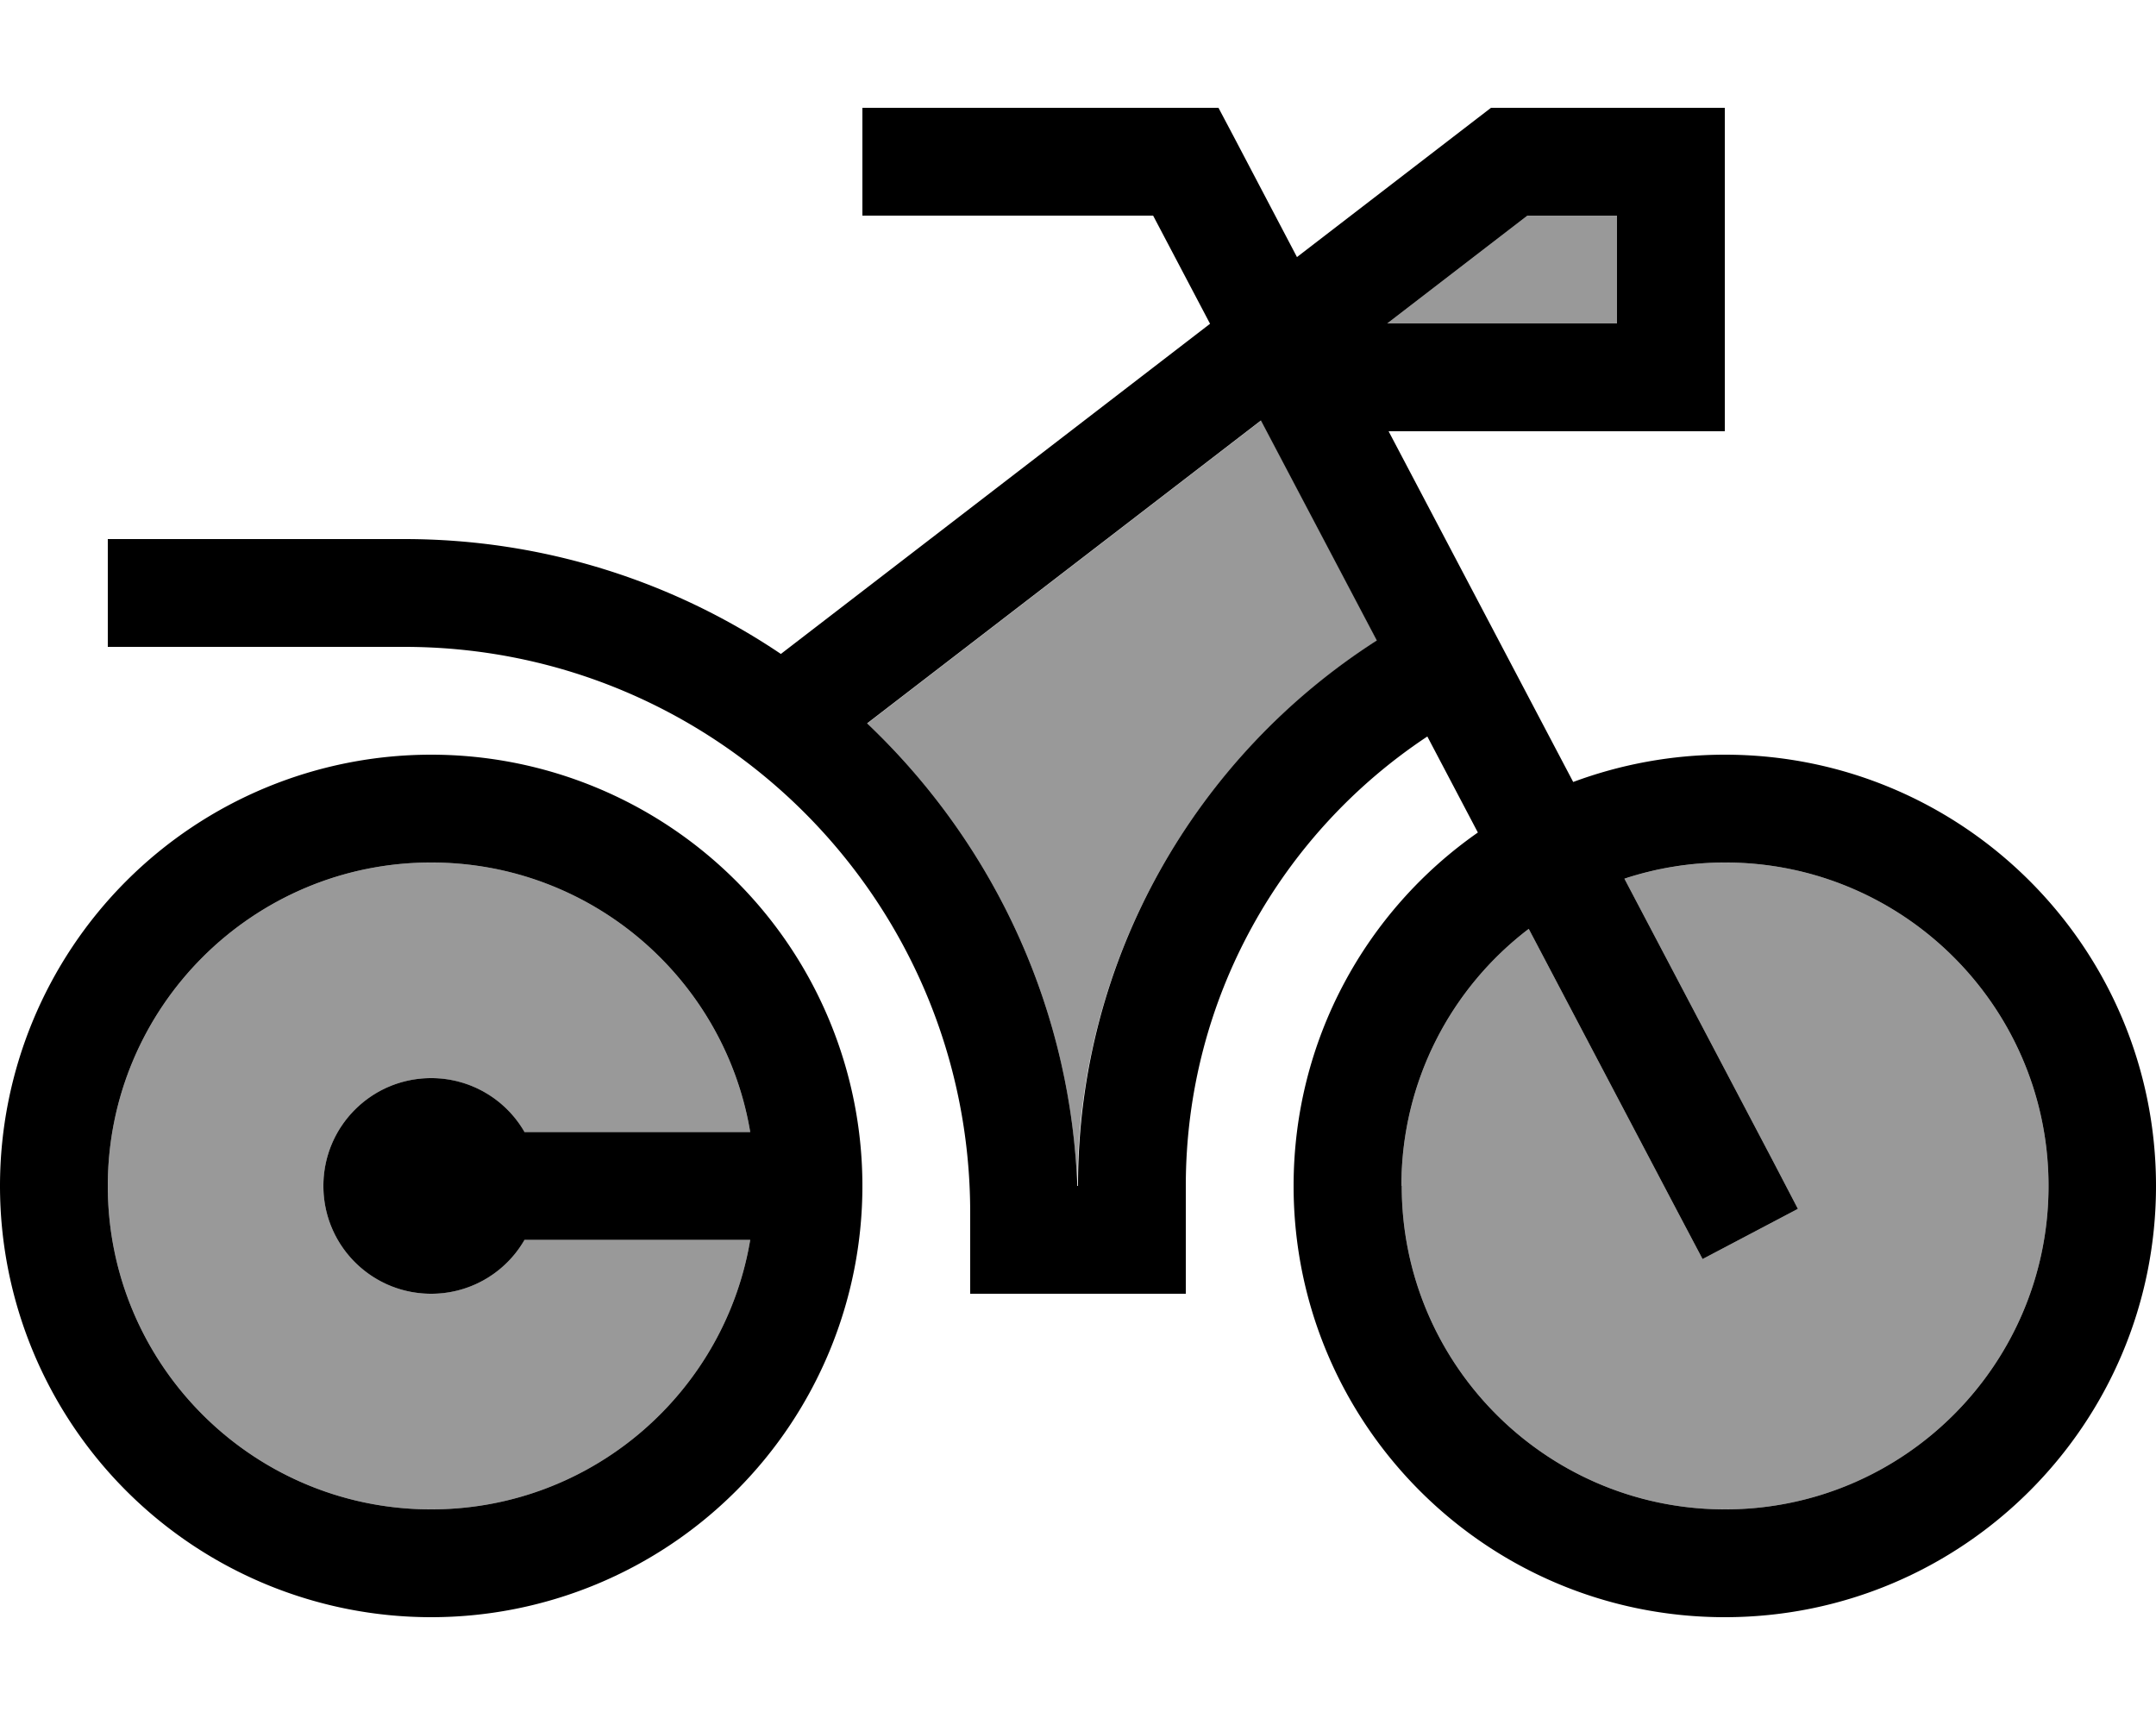
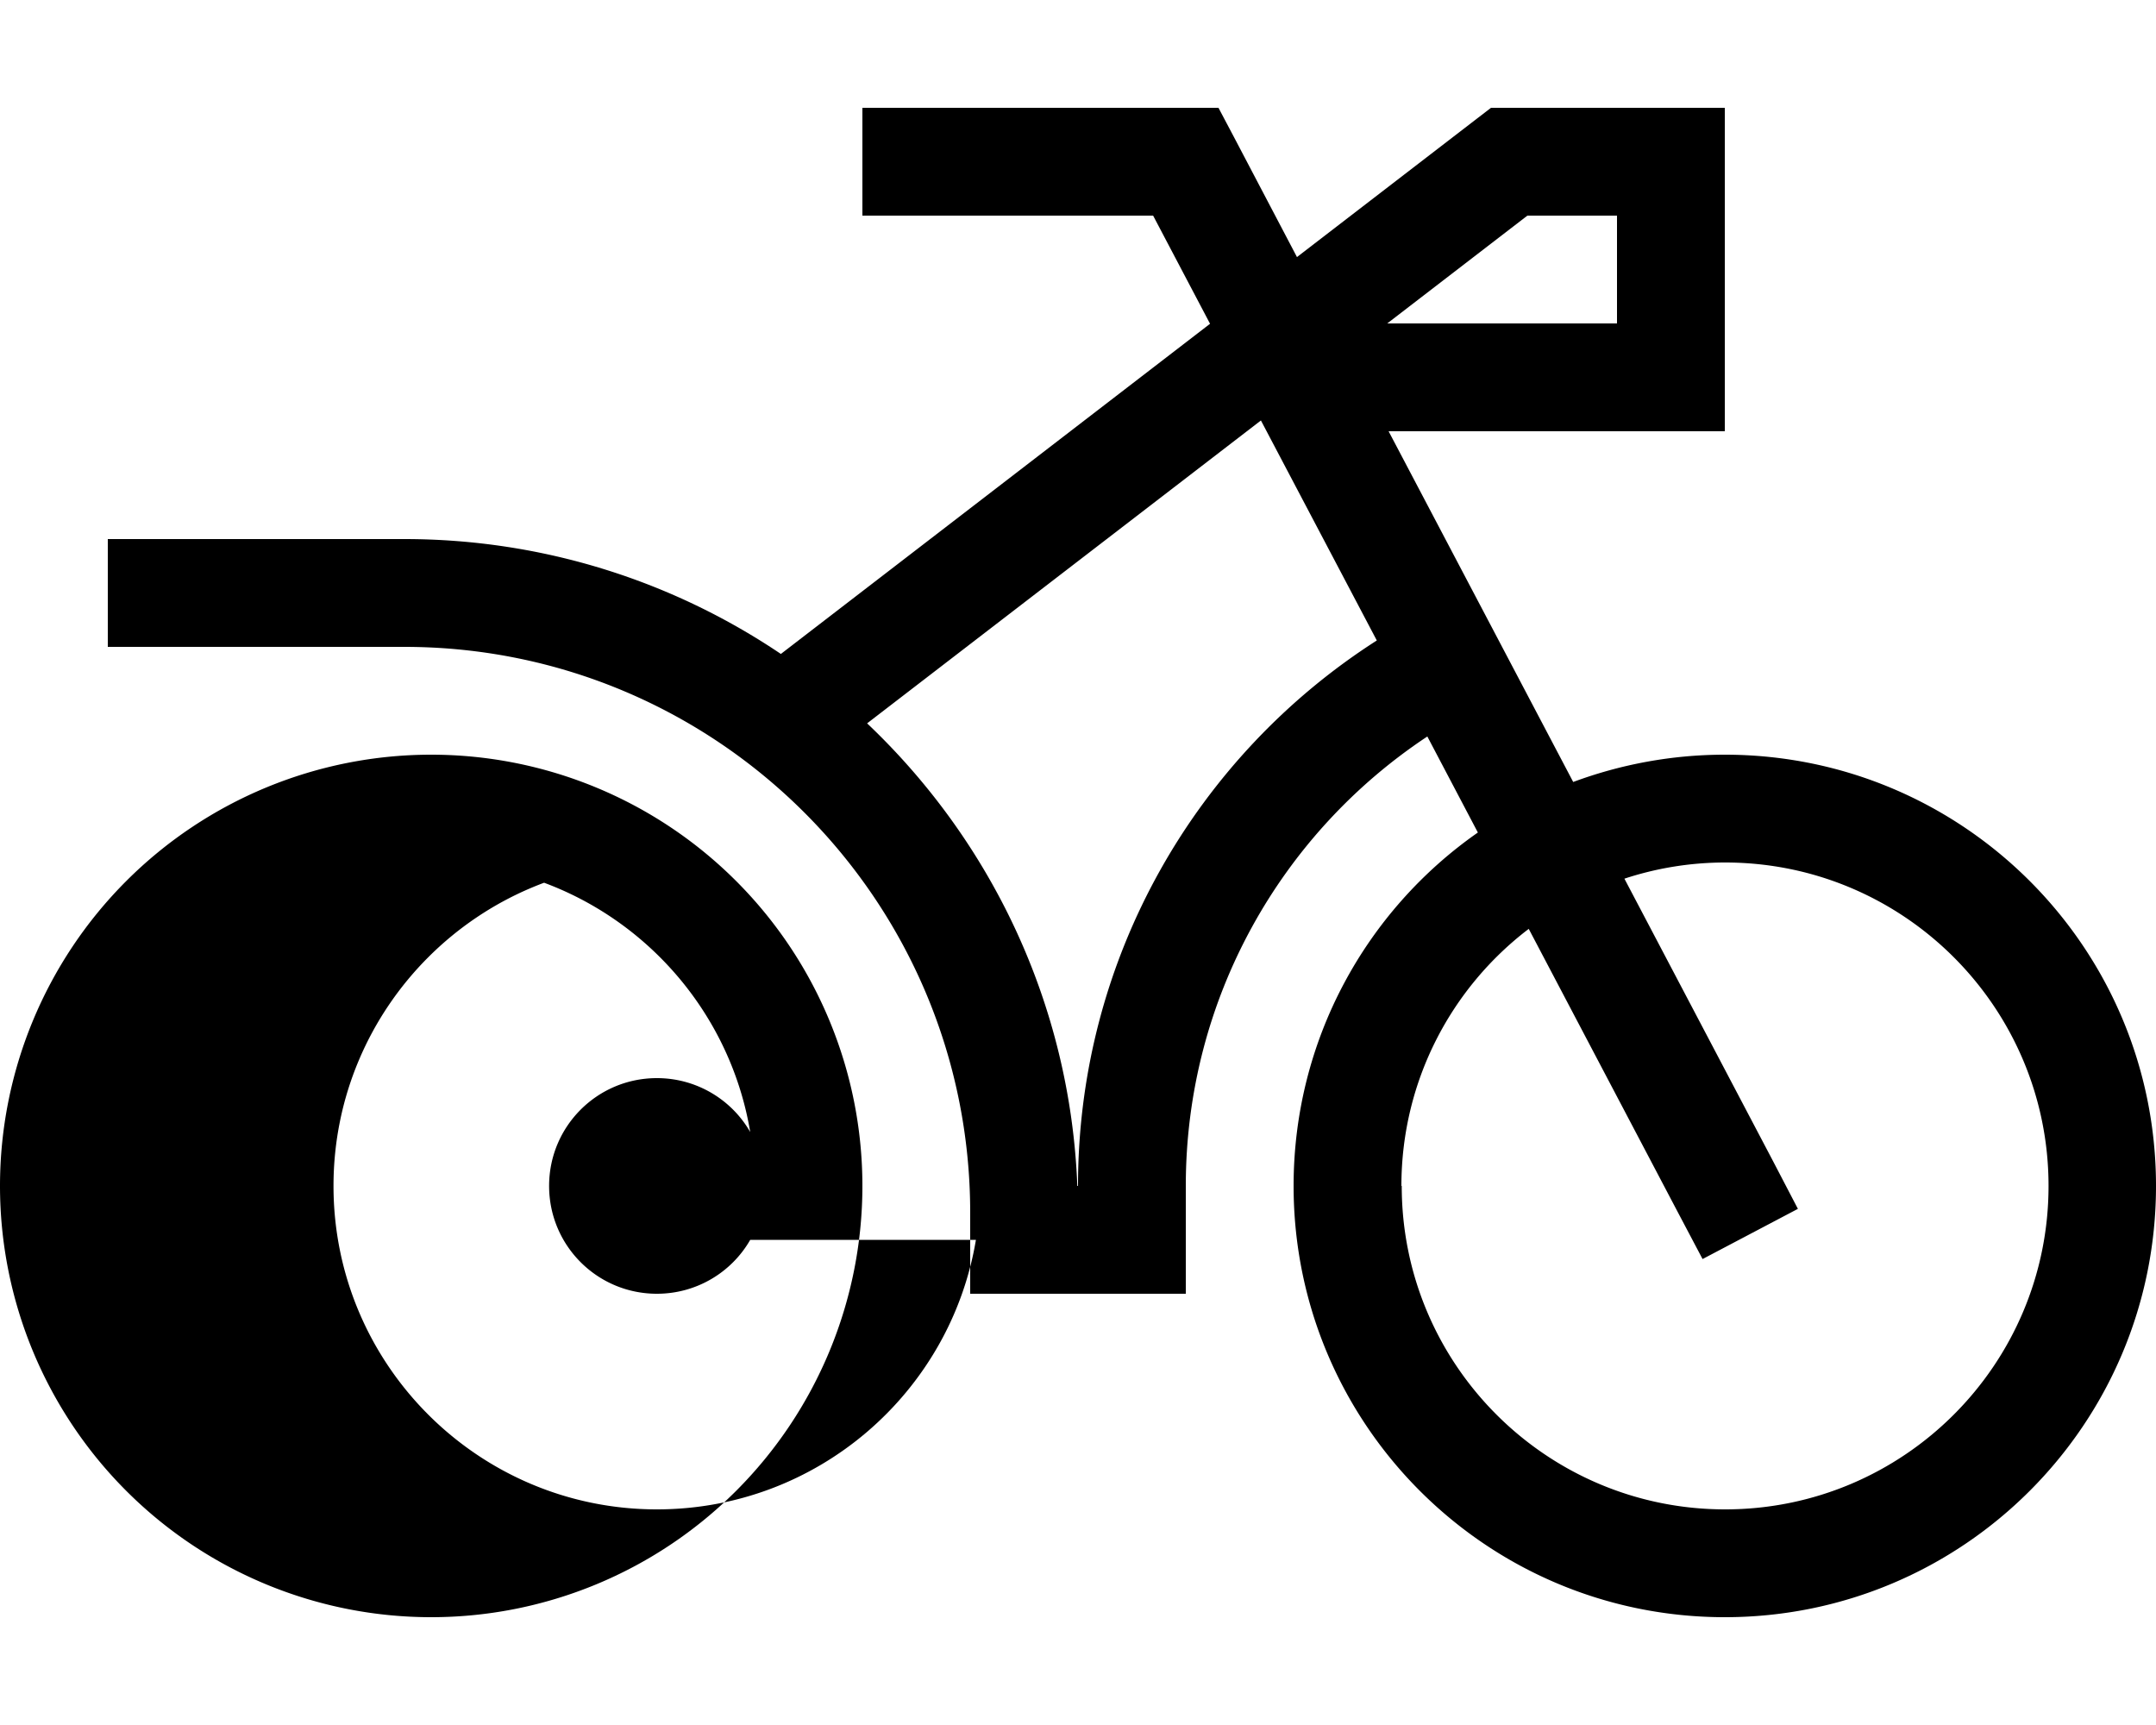
<svg xmlns="http://www.w3.org/2000/svg" viewBox="0 0 640 512">
  <defs>
    <style>.fa-secondary{opacity:.4}</style>
  </defs>
-   <path class="fa-secondary" d="M32 352c0-53 43-96 96-96c47.6 0 87.1 34.6 94.7 80l-67 0c-5.5-9.6-15.9-16-27.7-16c-17.7 0-32 14.3-32 32s14.3 32 32 32c11.8 0 22.2-6.4 27.7-16l67 0c-7.6 45.4-47.1 80-94.7 80c-53 0-96-43-96-96zM257.5 214.7l116.9-89.9 34.4 65.3C355.4 224.2 320 284 319.8 352c-2.1-54-25.7-102.5-62.4-137.3zM411.8 96l41.6-32L480 64l0 32-68.2 0zM416 352c0-31.1 14.8-58.8 37.8-76.3l44.1 83.8 7.5 14.2 28.3-14.9-7.4-14.2-44.1-83.8c9.4-3.1 19.5-4.8 29.9-4.8c53 0 96 43 96 96s-43 96-96 96s-96-43-96-96z" />
-   <path class="fa-primary" d="M448 32l-5.4 0-4.3 3.3L385 76.3 366.2 40.5 361.7 32 352 32l-80 0-16 0 0 32 16 0 70.3 0 16.9 32.1-127.4 98C199.9 172.6 161.4 160 120 160l-72 0-16 0 0 32 16 0 72 0c92.8 0 168 75.2 168 168l0 8 0 16 16 0 32 0 16 0 0-16 0-16c0-55.7 28.5-104.8 71.7-133.4l15 28.5C405.6 270.2 384 308.6 384 352c0 70.7 57.3 128 128 128s128-57.3 128-128s-57.3-128-128-128c-15.8 0-31 2.9-45 8.1L412.2 128l83.8 0 16 0 0-16 0-64 0-16-16 0-48 0zM408.7 190.1C355.4 224.2 320 284 320 352l-.2 0c-2.1-54-25.7-102.5-62.4-137.3l116.9-89.9 34.4 65.3zM416 352c0-31.1 14.8-58.8 37.8-76.3l44.1 83.8 7.5 14.2 28.3-14.9-7.4-14.2-44.1-83.8c9.4-3.1 19.5-4.8 29.9-4.8c53 0 96 43 96 96s-43 96-96 96s-96-43-96-96zM480 96l-68.2 0 41.6-32L480 64l0 32zM128 256c47.6 0 87.1 34.6 94.7 80l-67 0c-5.5-9.6-15.9-16-27.7-16c-17.7 0-32 14.3-32 32s14.3 32 32 32c11.8 0 22.2-6.4 27.7-16l67 0c-7.6 45.4-47.1 80-94.7 80c-53 0-96-43-96-96s43-96 96-96zm128 96A128 128 0 1 0 0 352a128 128 0 1 0 256 0z" />
+   <path class="fa-primary" d="M448 32l-5.4 0-4.3 3.3L385 76.3 366.2 40.5 361.7 32 352 32l-80 0-16 0 0 32 16 0 70.3 0 16.9 32.1-127.4 98C199.9 172.6 161.4 160 120 160l-72 0-16 0 0 32 16 0 72 0c92.8 0 168 75.2 168 168l0 8 0 16 16 0 32 0 16 0 0-16 0-16c0-55.7 28.5-104.8 71.7-133.4l15 28.5C405.6 270.2 384 308.6 384 352c0 70.7 57.3 128 128 128s128-57.3 128-128s-57.3-128-128-128c-15.8 0-31 2.9-45 8.1L412.2 128l83.8 0 16 0 0-16 0-64 0-16-16 0-48 0zM408.7 190.1C355.4 224.2 320 284 320 352l-.2 0c-2.1-54-25.7-102.5-62.4-137.3l116.9-89.9 34.4 65.3zM416 352c0-31.1 14.8-58.8 37.8-76.3l44.1 83.8 7.5 14.2 28.3-14.9-7.4-14.2-44.1-83.8c9.4-3.1 19.5-4.8 29.9-4.8c53 0 96 43 96 96s-43 96-96 96s-96-43-96-96zM480 96l-68.2 0 41.6-32L480 64l0 32zM128 256c47.6 0 87.1 34.6 94.7 80c-5.5-9.6-15.9-16-27.7-16c-17.7 0-32 14.3-32 32s14.3 32 32 32c11.8 0 22.2-6.4 27.7-16l67 0c-7.6 45.4-47.1 80-94.7 80c-53 0-96-43-96-96s43-96 96-96zm128 96A128 128 0 1 0 0 352a128 128 0 1 0 256 0z" />
</svg>